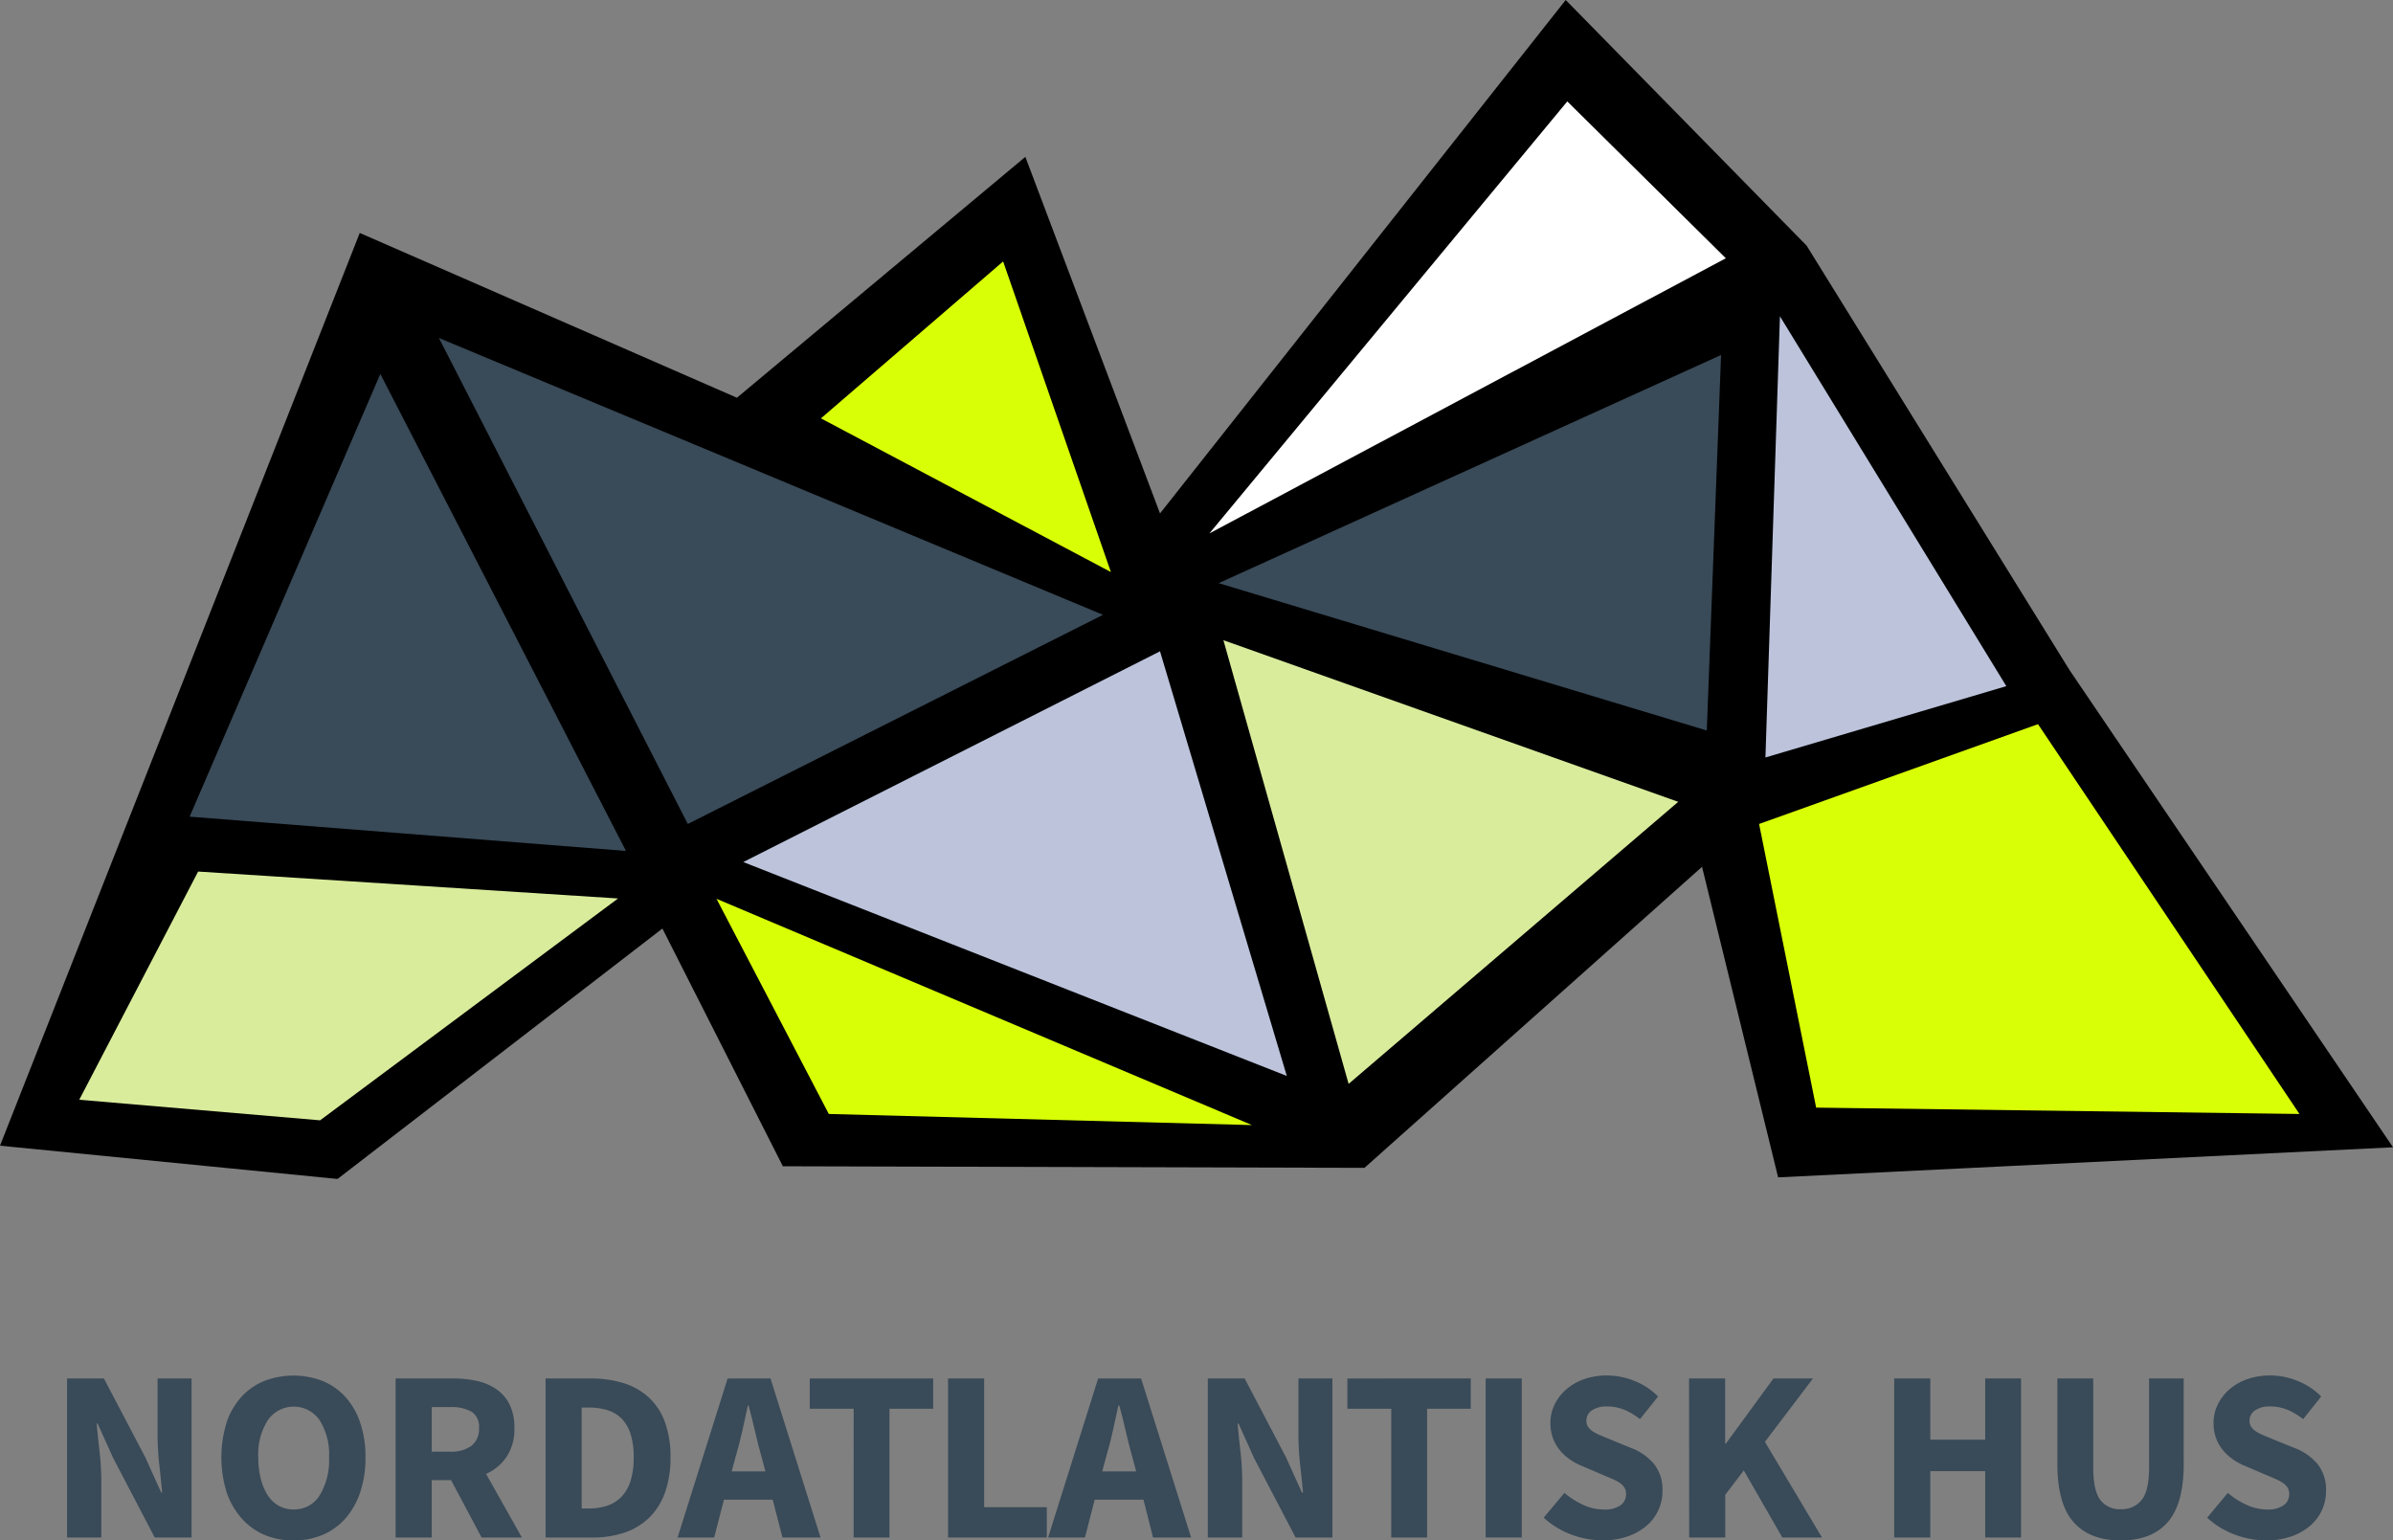
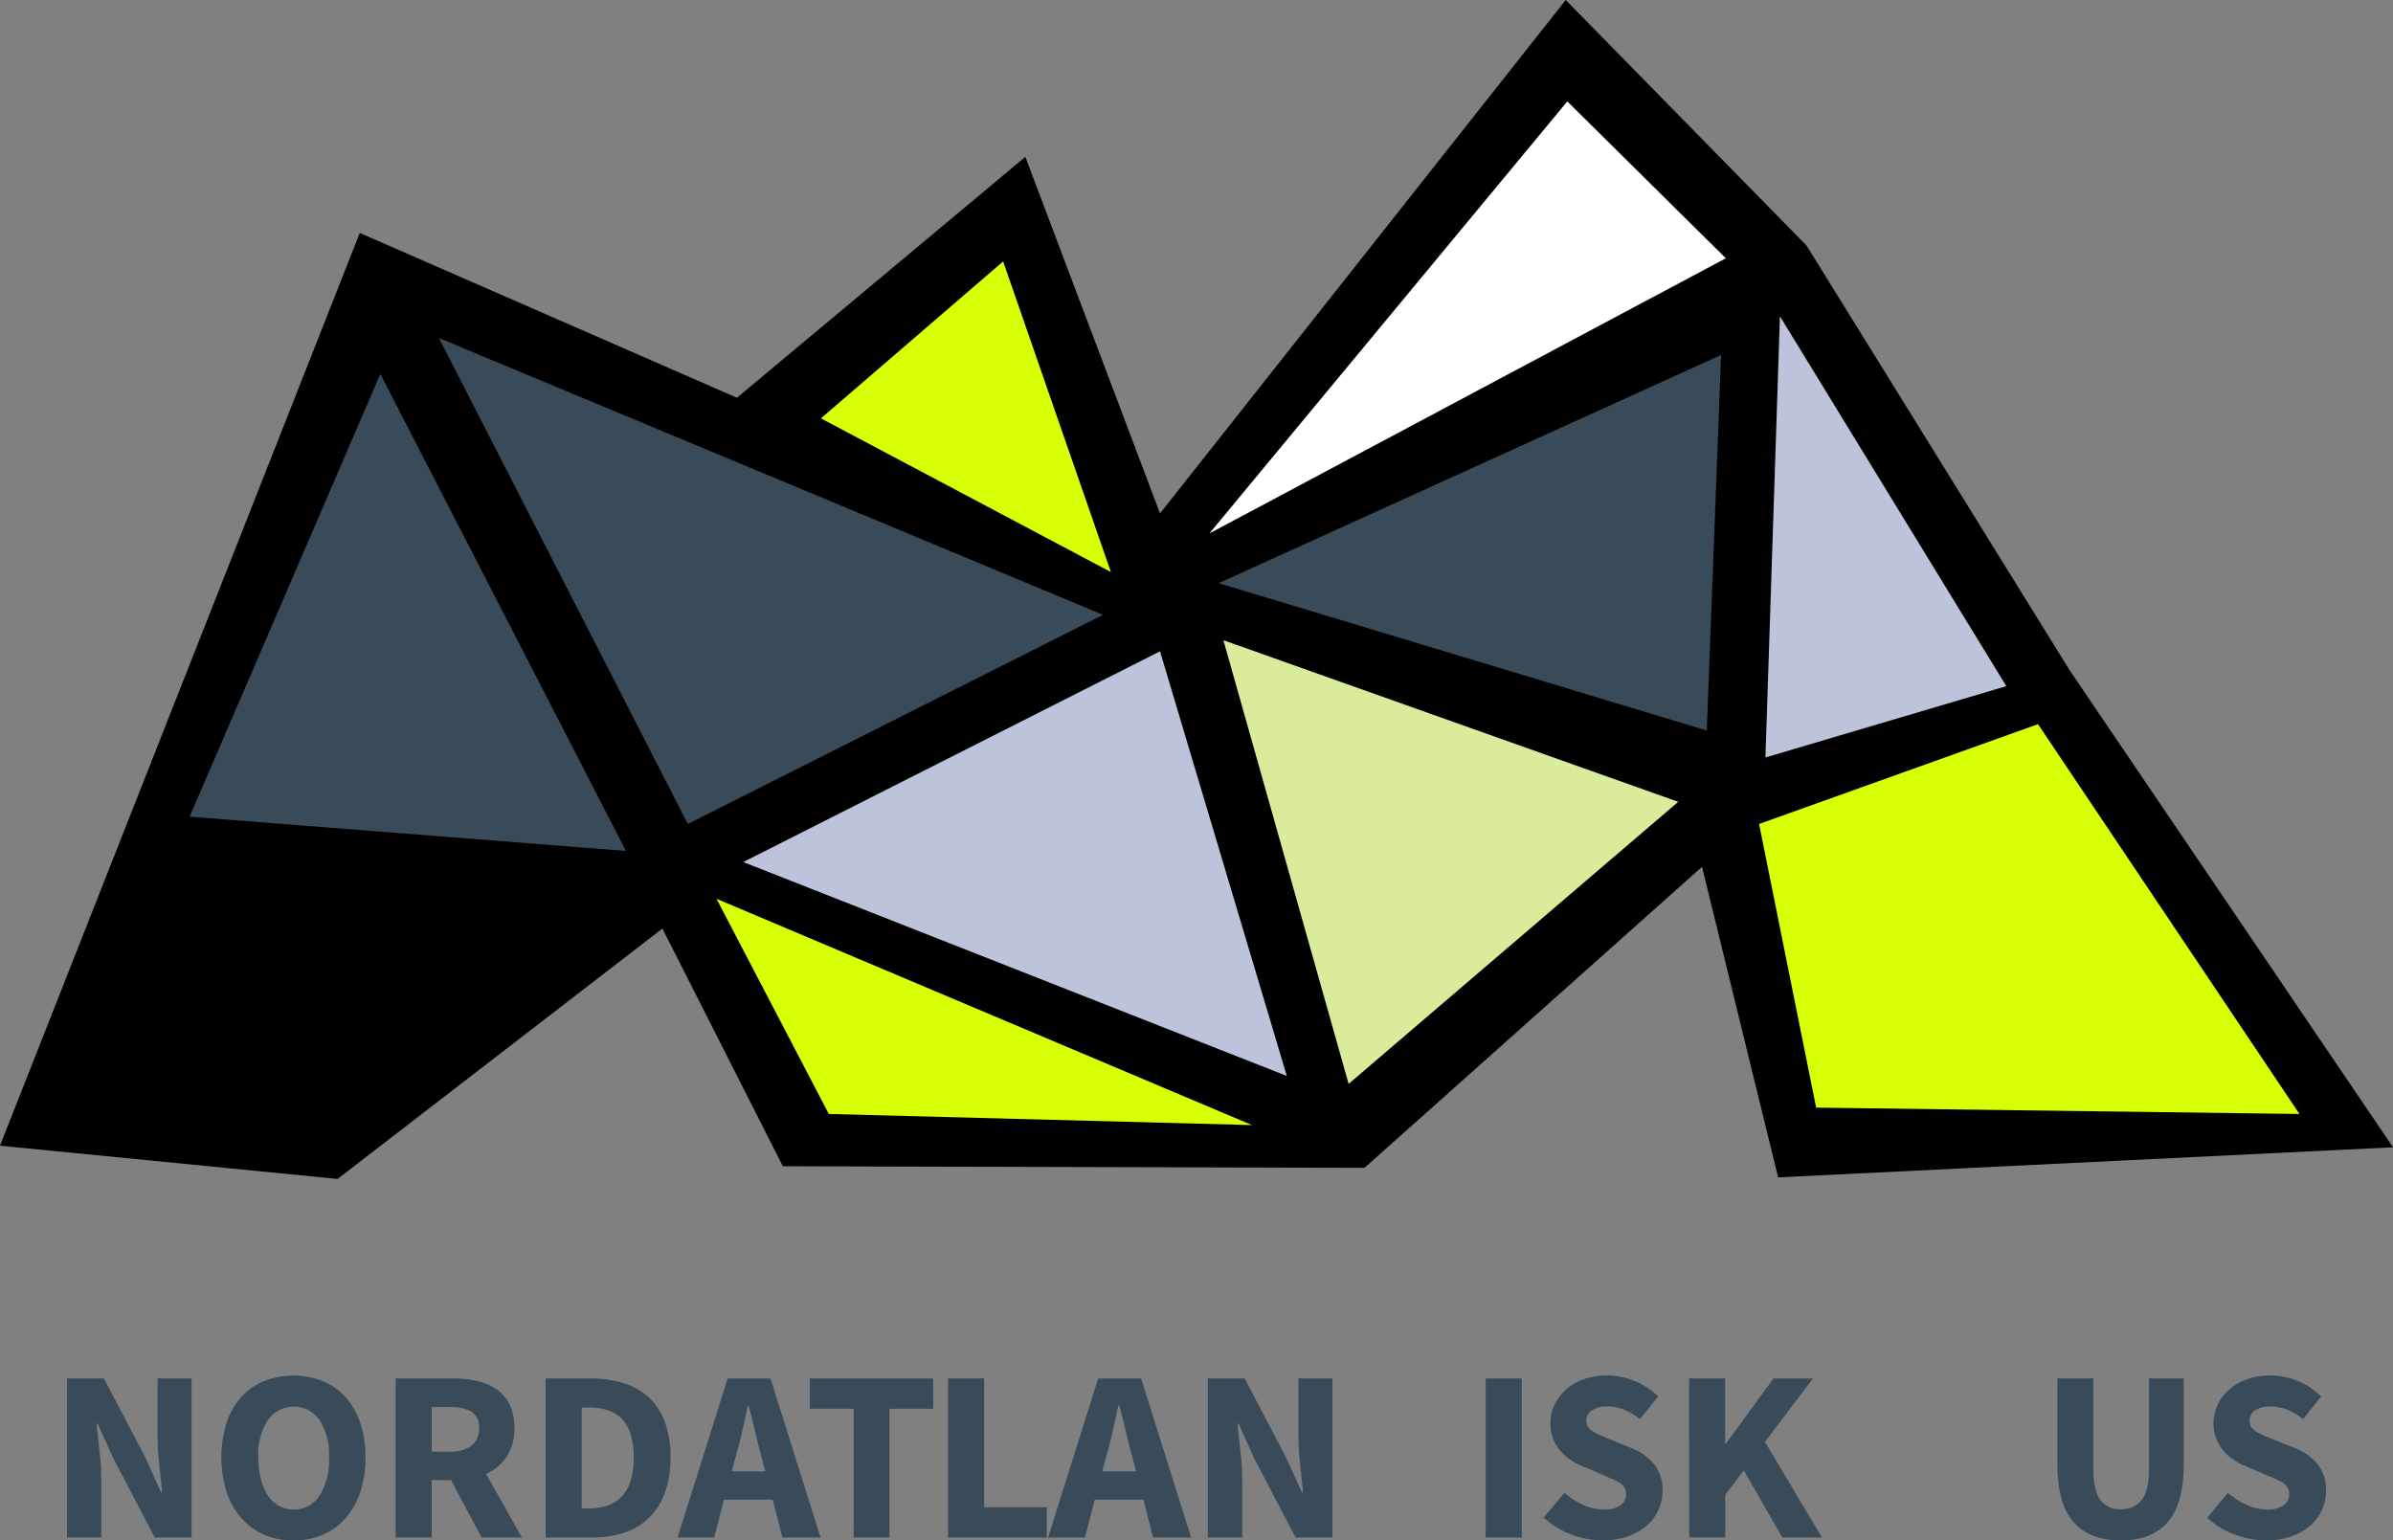
<svg xmlns="http://www.w3.org/2000/svg" id="Layer_2" data-name="Layer 2" viewBox="0 0 422.38 271.92">
  <rect x="0" y="0" width="422.38" height="271.92" fill="#808080" stroke="none" />
  <defs>
    <style>.cls-1{fill:#394a58;}.cls-2{fill:#d9ec9c;}.cls-3{fill:#d9ff06;}.cls-4{fill:#bcc3db;}.cls-5{fill:#fff;}</style>
  </defs>
  <title>logo_farve</title>
  <polygon points="0 202.24 63.5 41.12 130.07 70.21 180.98 27.69 204.75 90.63 276.36 0 318.88 43.36 365.31 118.32 422.38 202.52 313.85 207.83 300.42 153.01 240.84 206.15 138.18 205.87 116.92 163.91 59.58 208.11 0 202.24" />
  <polygon class="cls-1" points="67.13 66.01 33.47 144.16 110.49 150.21 67.13 66.01" />
-   <polygon class="cls-2" points="34.97 153.85 13.99 194.13 56.5 197.76 109.09 158.6 34.97 153.85" />
  <polygon class="cls-1" points="77.47 59.66 194.69 108.53 121.4 145.45 77.47 59.66" />
  <polygon class="cls-3" points="144.9 73.85 196.08 100.98 177.06 46.15 144.9 73.85" />
  <polygon class="cls-4" points="204.75 114.97 131.19 152.17 227.13 189.93 204.75 114.97" />
  <polygon class="cls-3" points="126.47 158.66 146.29 196.64 220.98 198.6 126.47 158.66" />
  <polygon class="cls-2" points="215.94 113.01 238.04 191.33 296.22 141.54 215.94 113.01" />
  <polygon class="cls-1" points="215.1 102.94 301.26 128.95 303.78 62.66 215.1 102.94" />
  <polygon class="cls-5" points="276.64 17.9 213.47 94.16 304.62 45.59 276.64 17.9" />
  <polygon class="cls-4" points="314.17 55.83 311.61 133.71 354.13 121.12 314.17 55.83" />
  <polygon class="cls-3" points="359.72 127.83 310.49 145.45 320.56 195.52 405.87 196.64 359.72 127.83" />
  <path class="cls-1" d="M11.84,243.33h6.5l7.32,13.95,2.8,6.2h.17q-.22-2.24-.52-5a48.31,48.31,0,0,1-.3-5.25v-9.9h6V271.4h-6.5l-7.32-14-2.76-6.11h-.17q.21,2.32.52,5a46.24,46.24,0,0,1,.3,5.17v9.94H11.84Z" />
  <path class="cls-1" d="M51.83,271.92a13,13,0,0,1-5.19-1,11.26,11.26,0,0,1-4-2.91A13.34,13.34,0,0,1,40,263.4a20.86,20.86,0,0,1,0-12.29,12.68,12.68,0,0,1,2.6-4.52,11.18,11.18,0,0,1,4-2.8,14.37,14.37,0,0,1,10.38,0,11.06,11.06,0,0,1,4,2.82,12.91,12.91,0,0,1,2.6,4.54,18.68,18.68,0,0,1,.93,6.09,19,19,0,0,1-.93,6.16A13.36,13.36,0,0,1,61,268a11.27,11.27,0,0,1-4,2.91A13,13,0,0,1,51.83,271.92Zm0-5.47A5.24,5.24,0,0,0,56.4,264a11.85,11.85,0,0,0,1.68-6.74,11.24,11.24,0,0,0-1.68-6.59,5.56,5.56,0,0,0-9.11,0,11.13,11.13,0,0,0-1.7,6.59,14.83,14.83,0,0,0,.45,3.81A9.79,9.79,0,0,0,47.29,264a5.59,5.59,0,0,0,2,1.85A5.24,5.24,0,0,0,51.83,266.45Z" />
  <path class="cls-1" d="M85,271.4l-5.38-10.12H76.2V271.4H69.83V243.33H79.94a19.52,19.52,0,0,1,4.2.43,9.81,9.81,0,0,1,3.44,1.44,7.14,7.14,0,0,1,2.35,2.69,9.1,9.1,0,0,1,.86,4.18,8.81,8.81,0,0,1-1.38,5.1,8.46,8.46,0,0,1-3.62,3l6.33,11.24ZM76.2,256.25h3.23a6,6,0,0,0,3.81-1.05,3.77,3.77,0,0,0,1.31-3.12,3.13,3.13,0,0,0-1.31-2.88,7.27,7.27,0,0,0-3.81-.82H76.2Z" />
  <path class="cls-1" d="M96.3,243.33h7.92a19.44,19.44,0,0,1,5.83.82,11.65,11.65,0,0,1,4.46,2.52,11.07,11.07,0,0,1,2.84,4.33,17.7,17.7,0,0,1,1,6.24,18.06,18.06,0,0,1-1,6.29,11.66,11.66,0,0,1-2.8,4.41,11.49,11.49,0,0,1-4.33,2.6,17.29,17.29,0,0,1-5.62.86H96.3Zm7.58,22.95a10.43,10.43,0,0,0,3.23-.47,6.22,6.22,0,0,0,2.52-1.53,7,7,0,0,0,1.64-2.78,13.46,13.46,0,0,0,.58-4.26,13.1,13.1,0,0,0-.58-4.2,6.68,6.68,0,0,0-1.64-2.71,6,6,0,0,0-2.52-1.44,11.41,11.41,0,0,0-3.23-.43h-1.21v17.82Z" />
  <path class="cls-1" d="M136.39,264.73h-8.61l-1.72,6.67H119.6l8.83-28.07H136l8.83,28.07h-6.72Zm-1.29-5-.69-2.58q-.6-2.11-1.14-4.48t-1.14-4.56H132q-.47,2.24-1,4.58t-1.16,4.46l-.69,2.58Z" />
  <path class="cls-1" d="M150.68,248.67h-7.75v-5.34h21.78v5.34H157V271.4h-6.33Z" />
  <path class="cls-1" d="M167.34,243.33h6.37v22.73h11.06v5.34H167.34Z" />
  <path class="cls-1" d="M201.83,264.73h-8.61l-1.72,6.67H185l8.83-28.07h7.58l8.83,28.07h-6.72Zm-1.29-5-.69-2.58q-.6-2.11-1.14-4.48t-1.14-4.56h-.17q-.47,2.24-1,4.58t-1.16,4.46l-.69,2.58Z" />
  <path class="cls-1" d="M213.19,243.33h6.5L227,257.28l2.8,6.2H230q-.22-2.24-.52-5a48.06,48.06,0,0,1-.3-5.25v-9.9h6V271.4h-6.5l-7.32-14-2.75-6.11h-.17q.21,2.32.52,5a46.24,46.24,0,0,1,.3,5.17v9.94h-6.07Z" />
-   <path class="cls-1" d="M245.57,248.67h-7.75v-5.34H259.6v5.34h-7.71V271.4h-6.33Z" />
  <path class="cls-1" d="M262.23,243.33h6.37V271.4h-6.37Z" />
  <path class="cls-1" d="M276.13,263.53a13.79,13.79,0,0,0,3.31,2.11,8.61,8.61,0,0,0,3.57.82,4.87,4.87,0,0,0,3-.73,2.35,2.35,0,0,0,1-2,2.15,2.15,0,0,0-.28-1.12,2.66,2.66,0,0,0-.82-.84,7.76,7.76,0,0,0-1.29-.69l-1.66-.71-3.62-1.55a10.43,10.43,0,0,1-2.13-1.12,9.17,9.17,0,0,1-1.81-1.61,7.27,7.27,0,0,1-1.27-2.15,7.65,7.65,0,0,1-.47-2.78,7.25,7.25,0,0,1,.75-3.25,8.46,8.46,0,0,1,2.07-2.67,9.64,9.64,0,0,1,3.14-1.79,12,12,0,0,1,4-.65,13,13,0,0,1,4.84.95,12.27,12.27,0,0,1,4.2,2.76l-3.19,4a12.05,12.05,0,0,0-2.78-1.66,7.93,7.93,0,0,0-3.08-.58,4.52,4.52,0,0,0-2.6.67,2.14,2.14,0,0,0-1,1.87,1.84,1.84,0,0,0,.32,1.1,3.17,3.17,0,0,0,.9.82,8.75,8.75,0,0,0,1.38.69l1.7.71,3.57,1.46a9.87,9.87,0,0,1,4.07,2.84,7.29,7.29,0,0,1,1.49,4.78,8,8,0,0,1-2.78,6.09,10.34,10.34,0,0,1-3.31,1.89,13,13,0,0,1-4.46.71,15.7,15.7,0,0,1-5.49-1,14.74,14.74,0,0,1-4.93-3Z" />
  <path class="cls-1" d="M298.13,243.33h6.37v11.5h.13l8.4-11.5H320l-8.48,11.19,10.07,16.88h-7l-6.8-11.84-3.27,4.31v7.53h-6.37Z" />
-   <path class="cls-1" d="M334.34,243.33h6.37v10.81h9.69V243.33h6.33V271.4H350.4V259.69h-9.69V271.4h-6.37Z" />
  <path class="cls-1" d="M363.14,243.33h6.33V259q0,4.13,1.25,5.77a4.27,4.27,0,0,0,3.62,1.64,4.45,4.45,0,0,0,3.68-1.64q1.31-1.63,1.31-5.77V243.33h6.11V258.4q0,7.06-2.82,10.29t-8.29,3.23q-5.47,0-8.33-3.23t-2.86-10.29Z" />
  <path class="cls-1" d="M393.23,263.53a13.75,13.75,0,0,0,3.31,2.11,8.61,8.61,0,0,0,3.57.82,4.86,4.86,0,0,0,2.95-.73,2.35,2.35,0,0,0,1-2,2.16,2.16,0,0,0-.28-1.12,2.66,2.66,0,0,0-.82-.84,7.73,7.73,0,0,0-1.29-.69l-1.66-.71-3.62-1.55a10.45,10.45,0,0,1-2.13-1.12,9.18,9.18,0,0,1-1.81-1.61,7.27,7.27,0,0,1-1.27-2.15,7.61,7.61,0,0,1-.47-2.78,7.25,7.25,0,0,1,.75-3.25,8.51,8.51,0,0,1,2.07-2.67,9.65,9.65,0,0,1,3.14-1.79,12,12,0,0,1,4-.65,13,13,0,0,1,4.84.95,12.26,12.26,0,0,1,4.2,2.76l-3.19,4a12.11,12.11,0,0,0-2.78-1.66,8,8,0,0,0-3.08-.58,4.51,4.51,0,0,0-2.6.67,2.15,2.15,0,0,0-1,1.87,1.84,1.84,0,0,0,.32,1.1,3.11,3.11,0,0,0,.9.82,8.72,8.72,0,0,0,1.38.69l1.7.71L405,255.6a9.88,9.88,0,0,1,4.07,2.84,7.29,7.29,0,0,1,1.49,4.78,8,8,0,0,1-2.78,6.09,10.36,10.36,0,0,1-3.32,1.89,13,13,0,0,1-4.46.71,15.71,15.71,0,0,1-5.49-1,14.76,14.76,0,0,1-4.93-3Z" />
</svg>